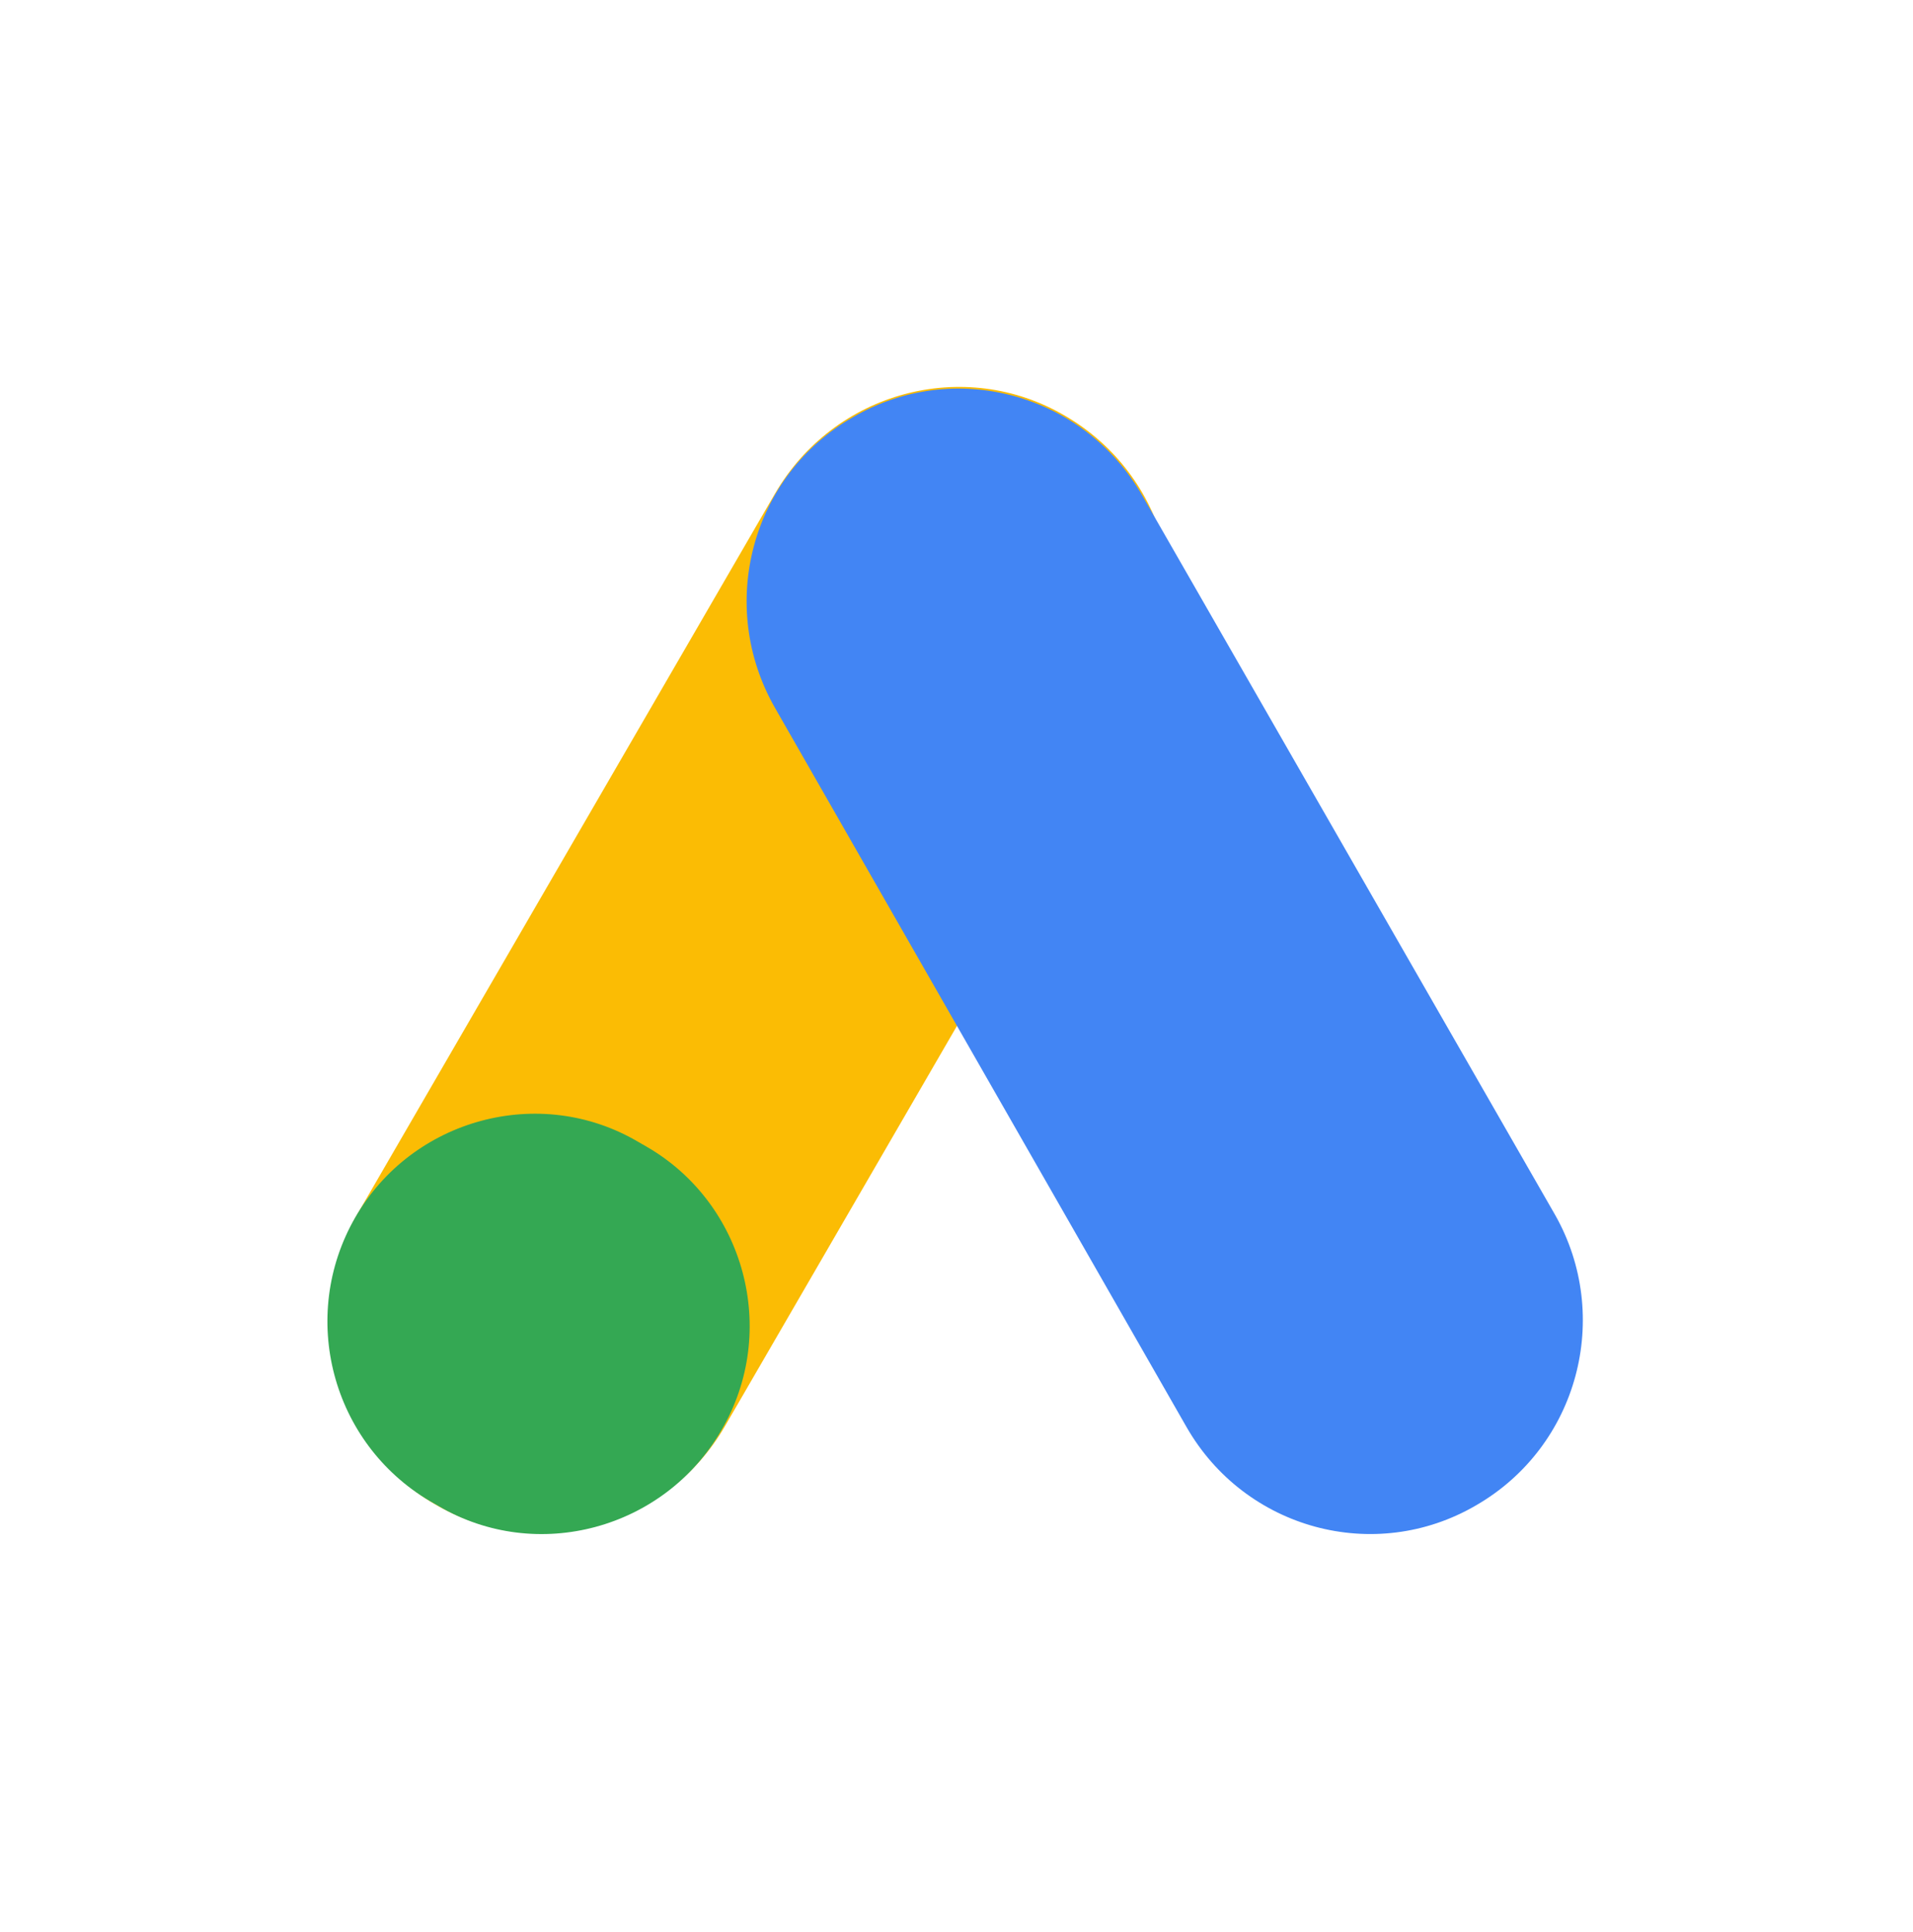
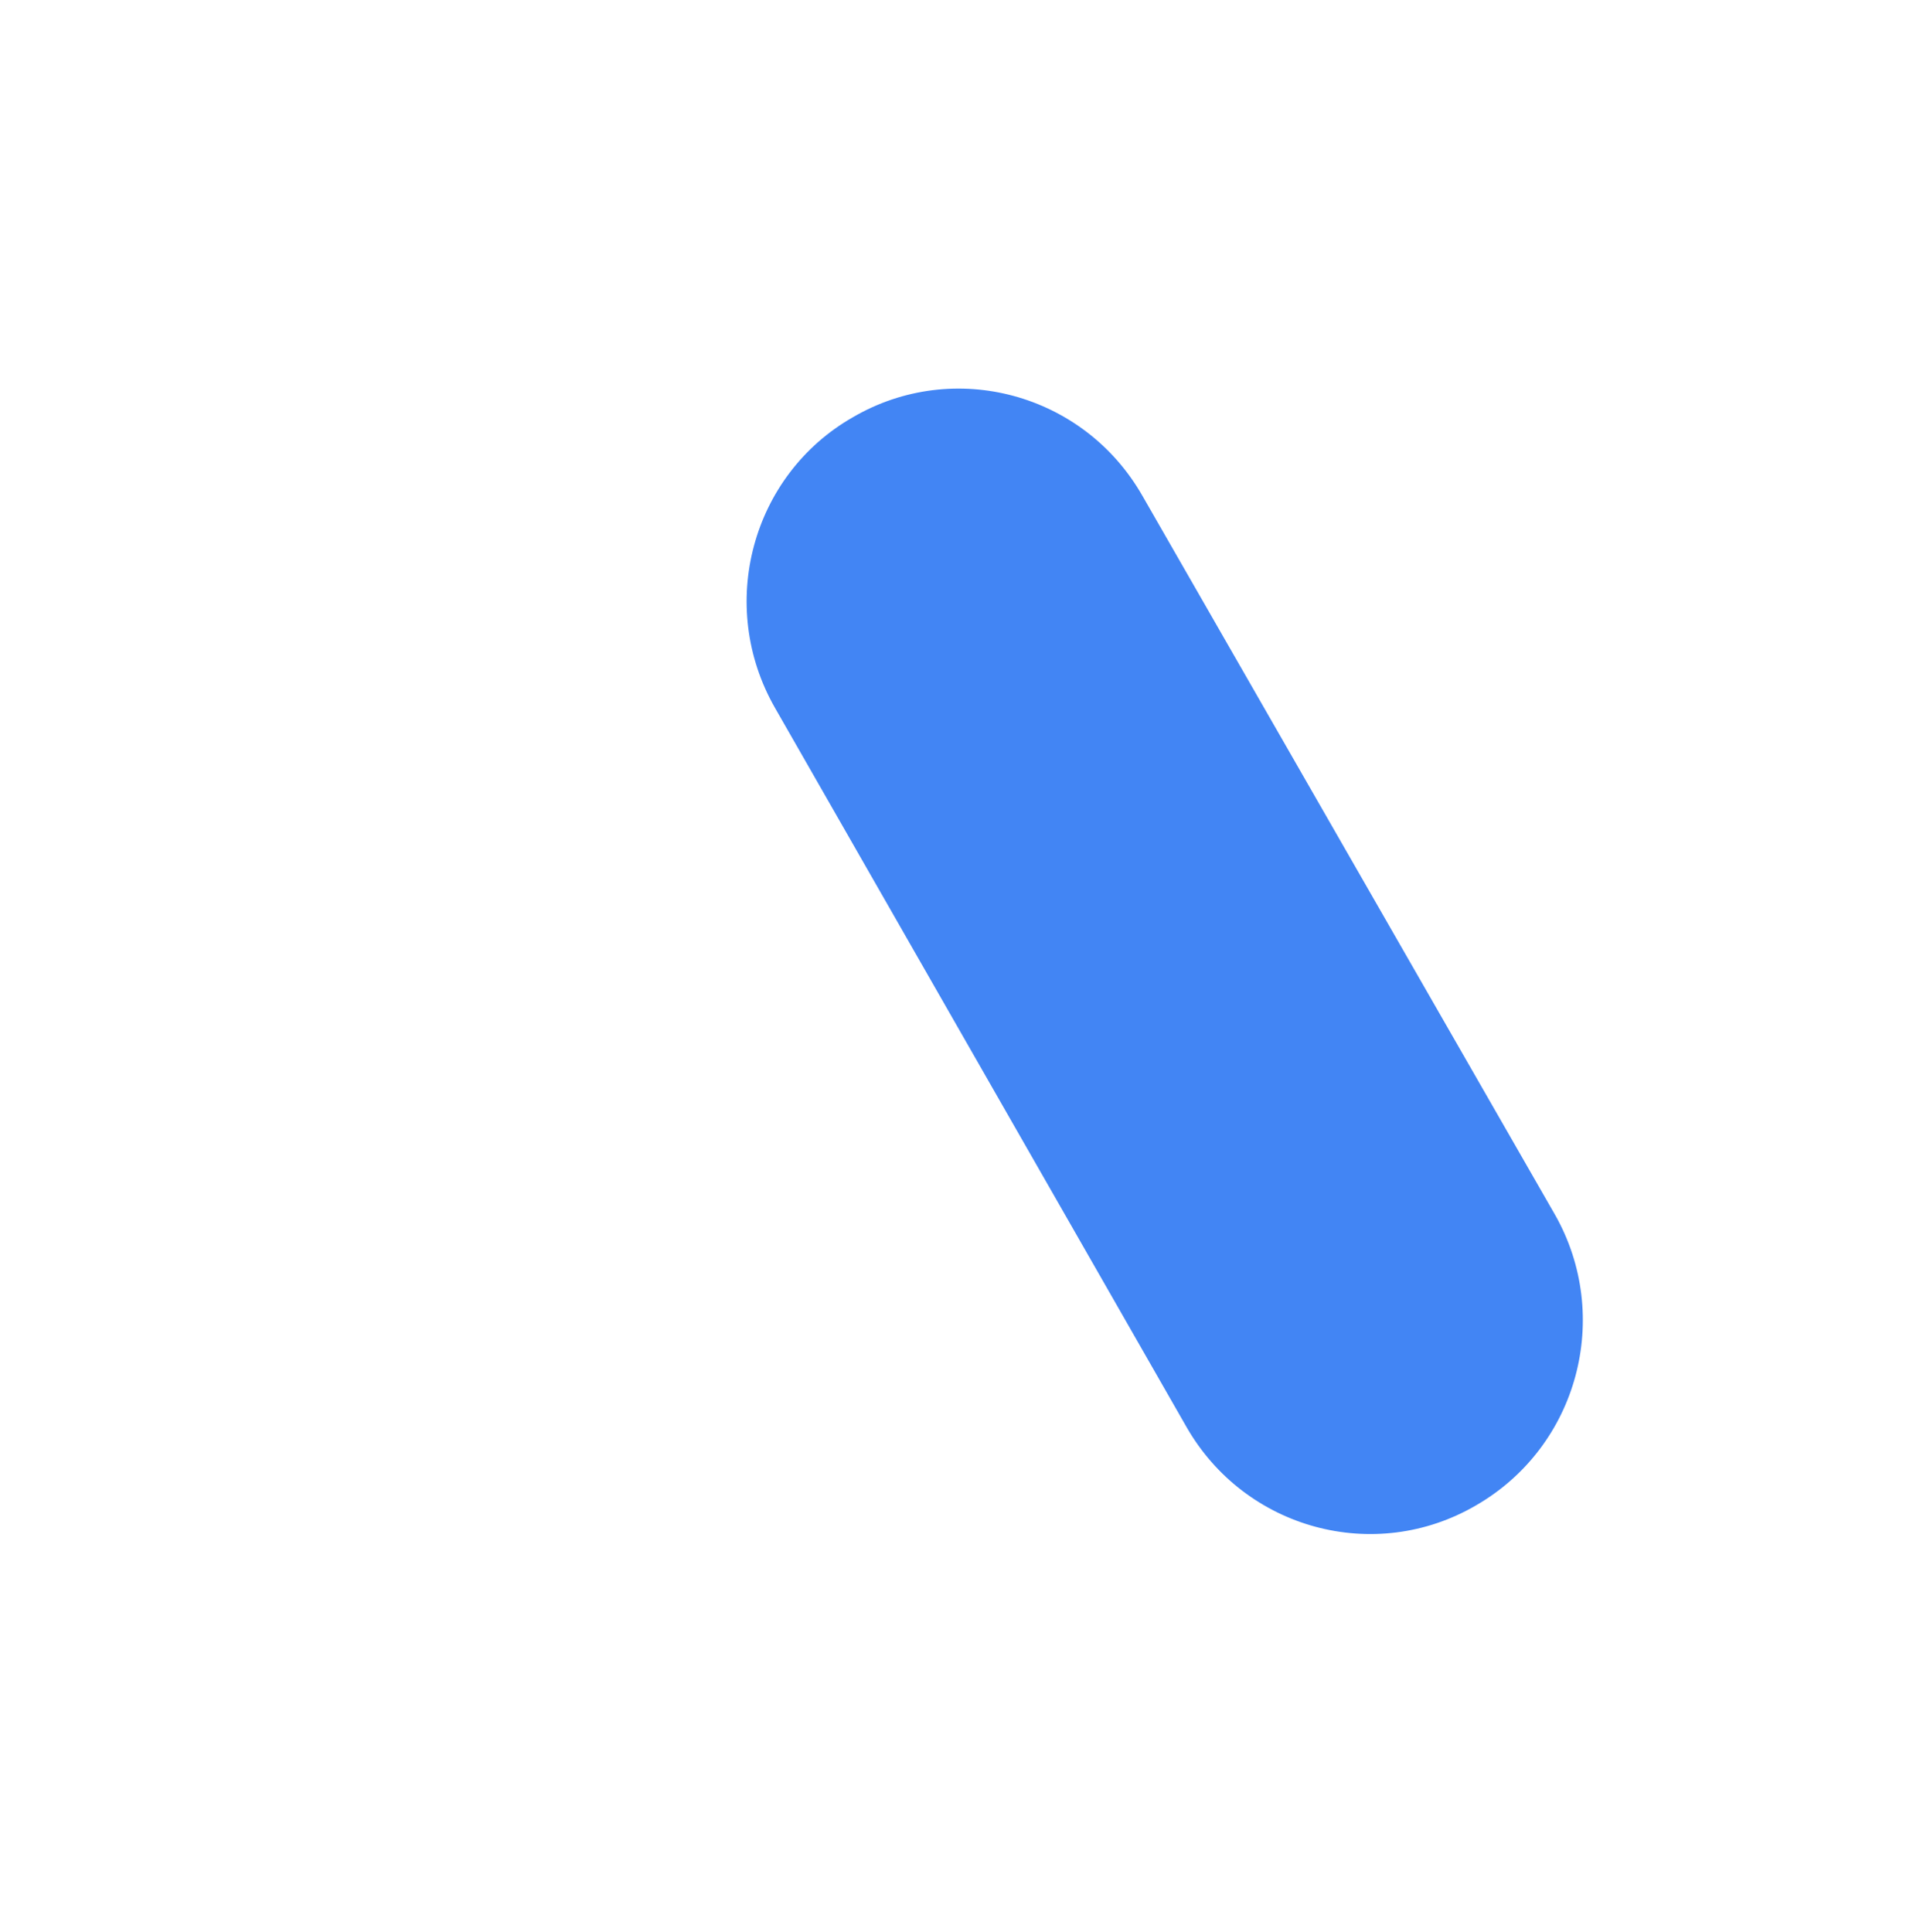
<svg xmlns="http://www.w3.org/2000/svg" width="100" height="101" viewBox="0 0 100 101" fill="none">
-   <path d="M22.737 78.638C28.008 81.731 34.803 79.907 37.9 74.55L59.706 36.927C62.803 31.633 61.002 24.824 55.668 21.731C50.397 18.639 43.602 20.463 40.505 25.819L18.699 63.442C15.602 68.736 17.403 75.546 22.737 78.638Z" fill="#FBBC04" />
-   <path d="M22.48 78.477L22.92 78.73C28.067 81.76 34.739 79.936 37.711 74.766C40.746 69.596 38.943 62.91 33.796 59.943L33.356 59.69C28.209 56.66 21.537 58.485 18.565 63.654C15.593 68.824 17.333 75.447 22.48 78.477Z" fill="#34A853" />
  <path d="M77.155 78.698C71.865 81.784 65.082 79.951 62.018 74.591L40.511 37.004C37.447 31.643 39.292 24.835 44.582 21.813C49.872 18.727 56.656 20.559 59.719 25.92L81.289 63.507C84.29 68.805 82.508 75.612 77.155 78.698Z" fill="#4285F4" />
</svg>